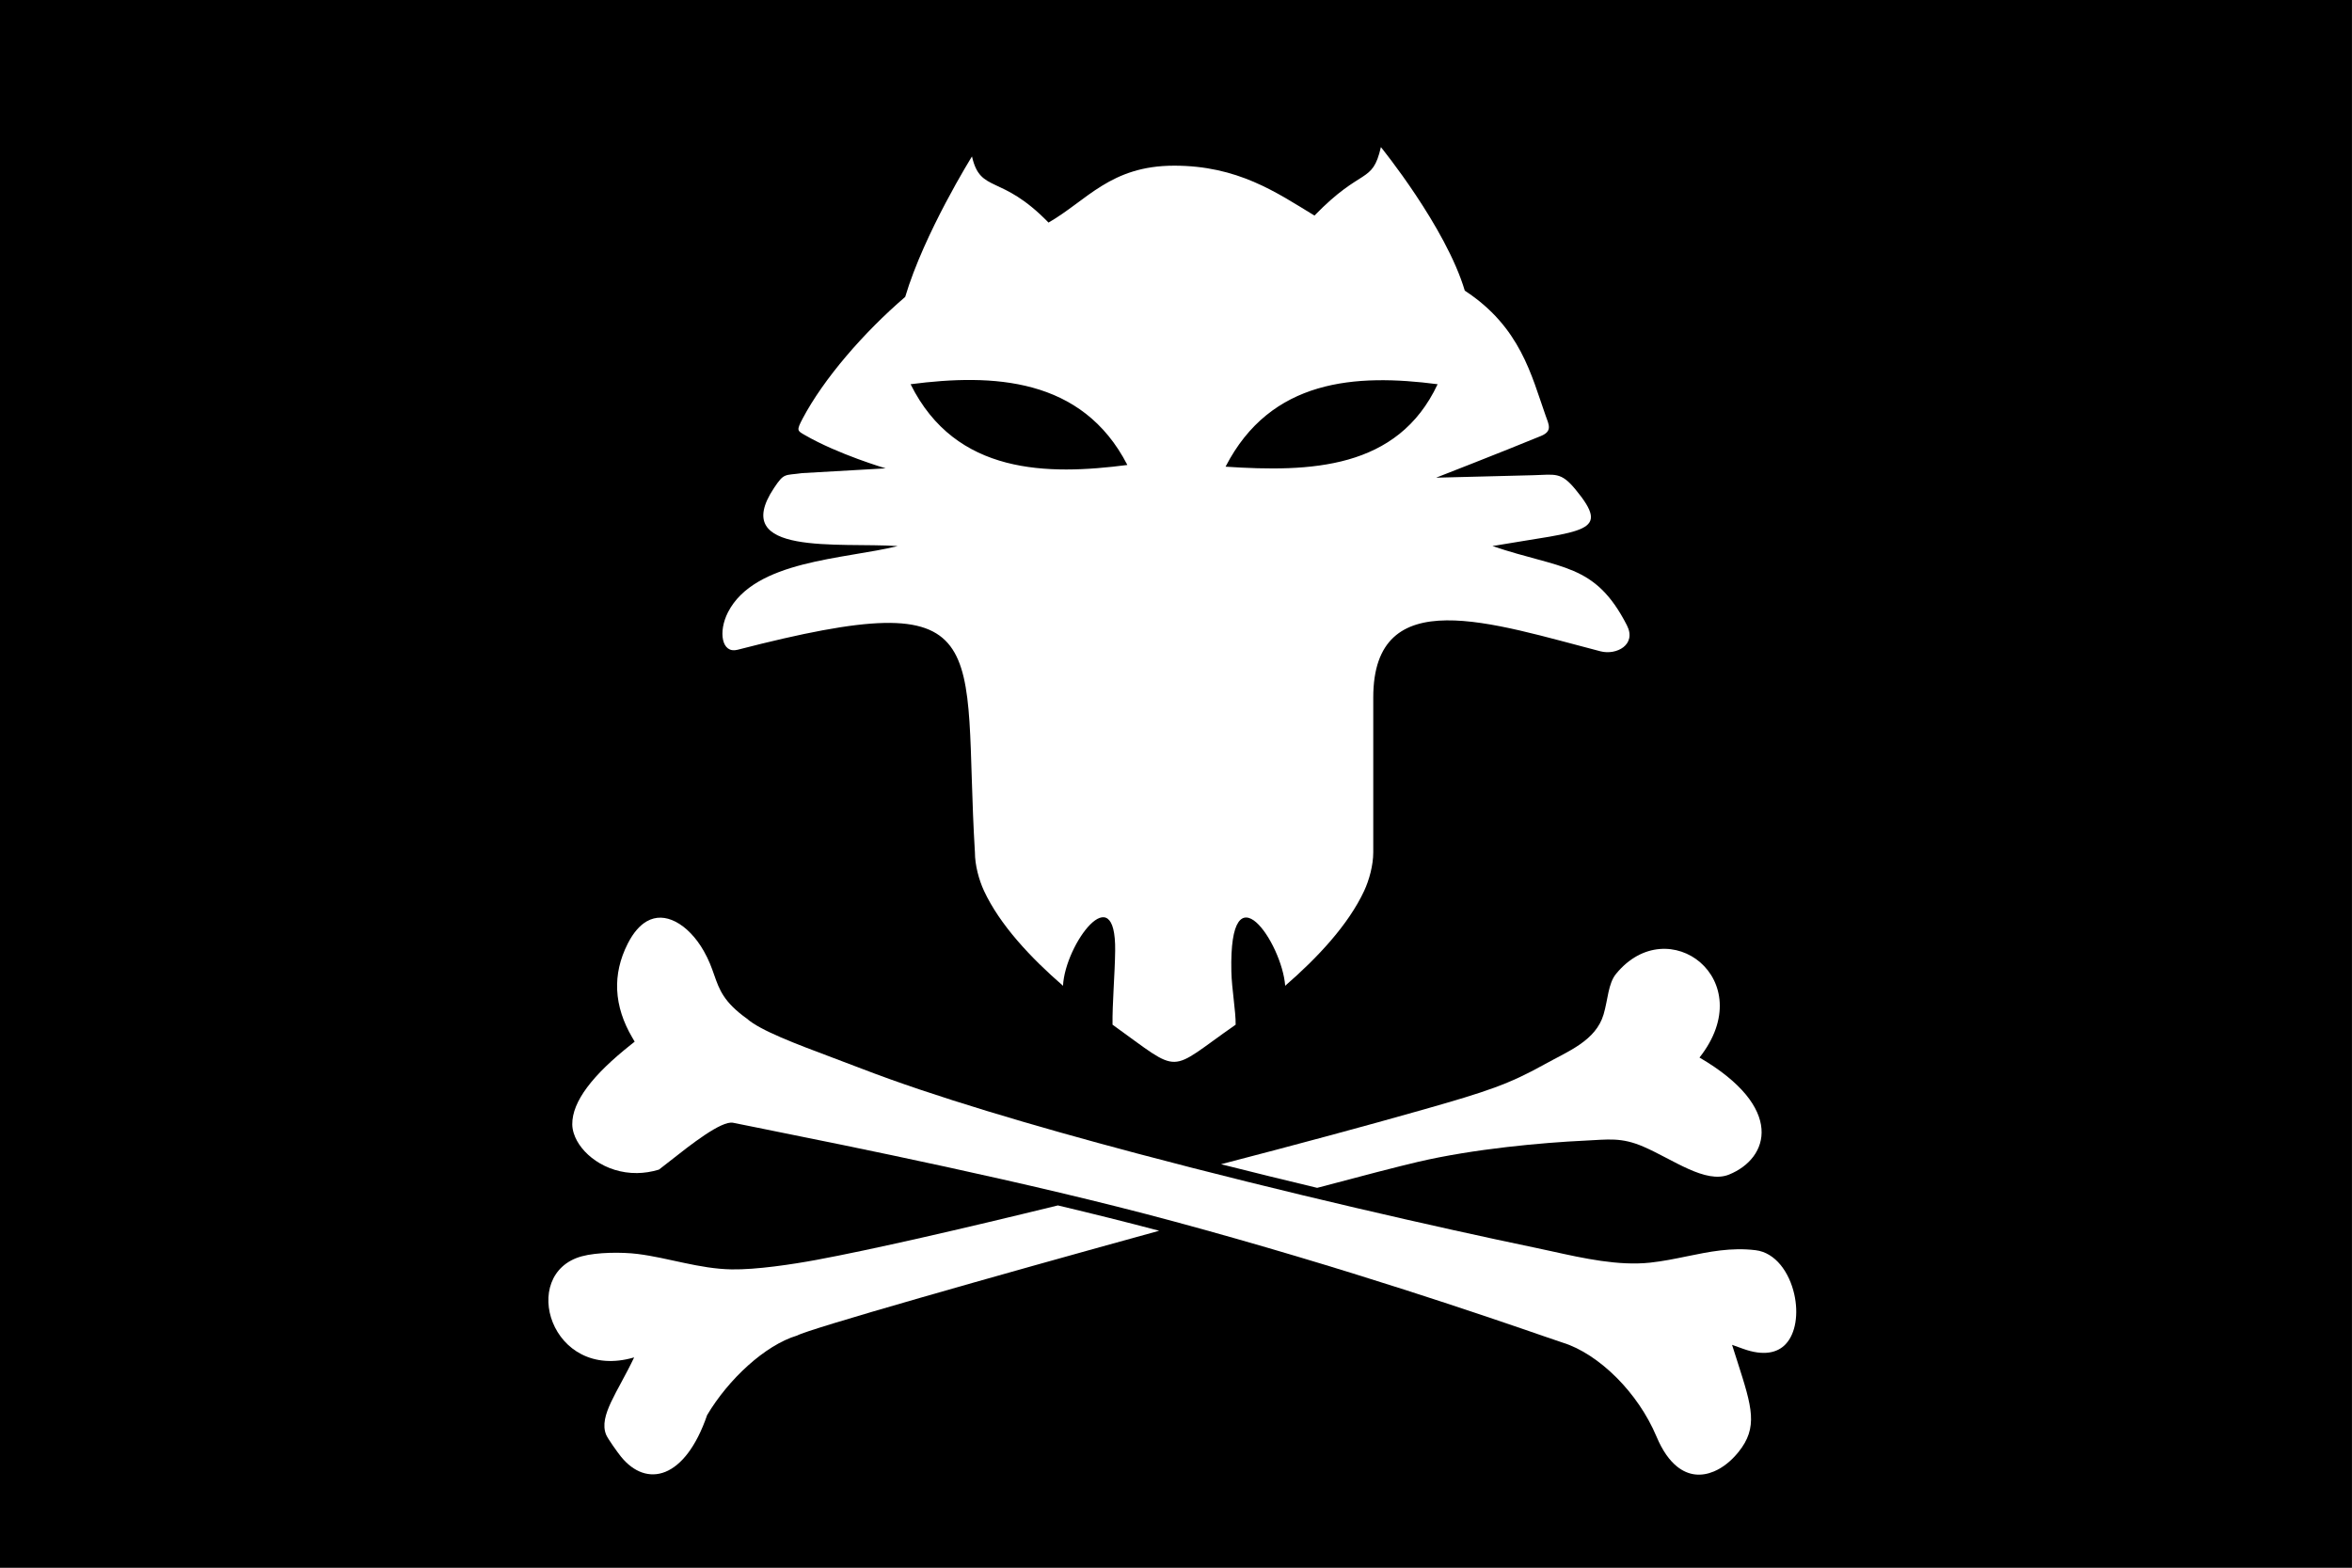
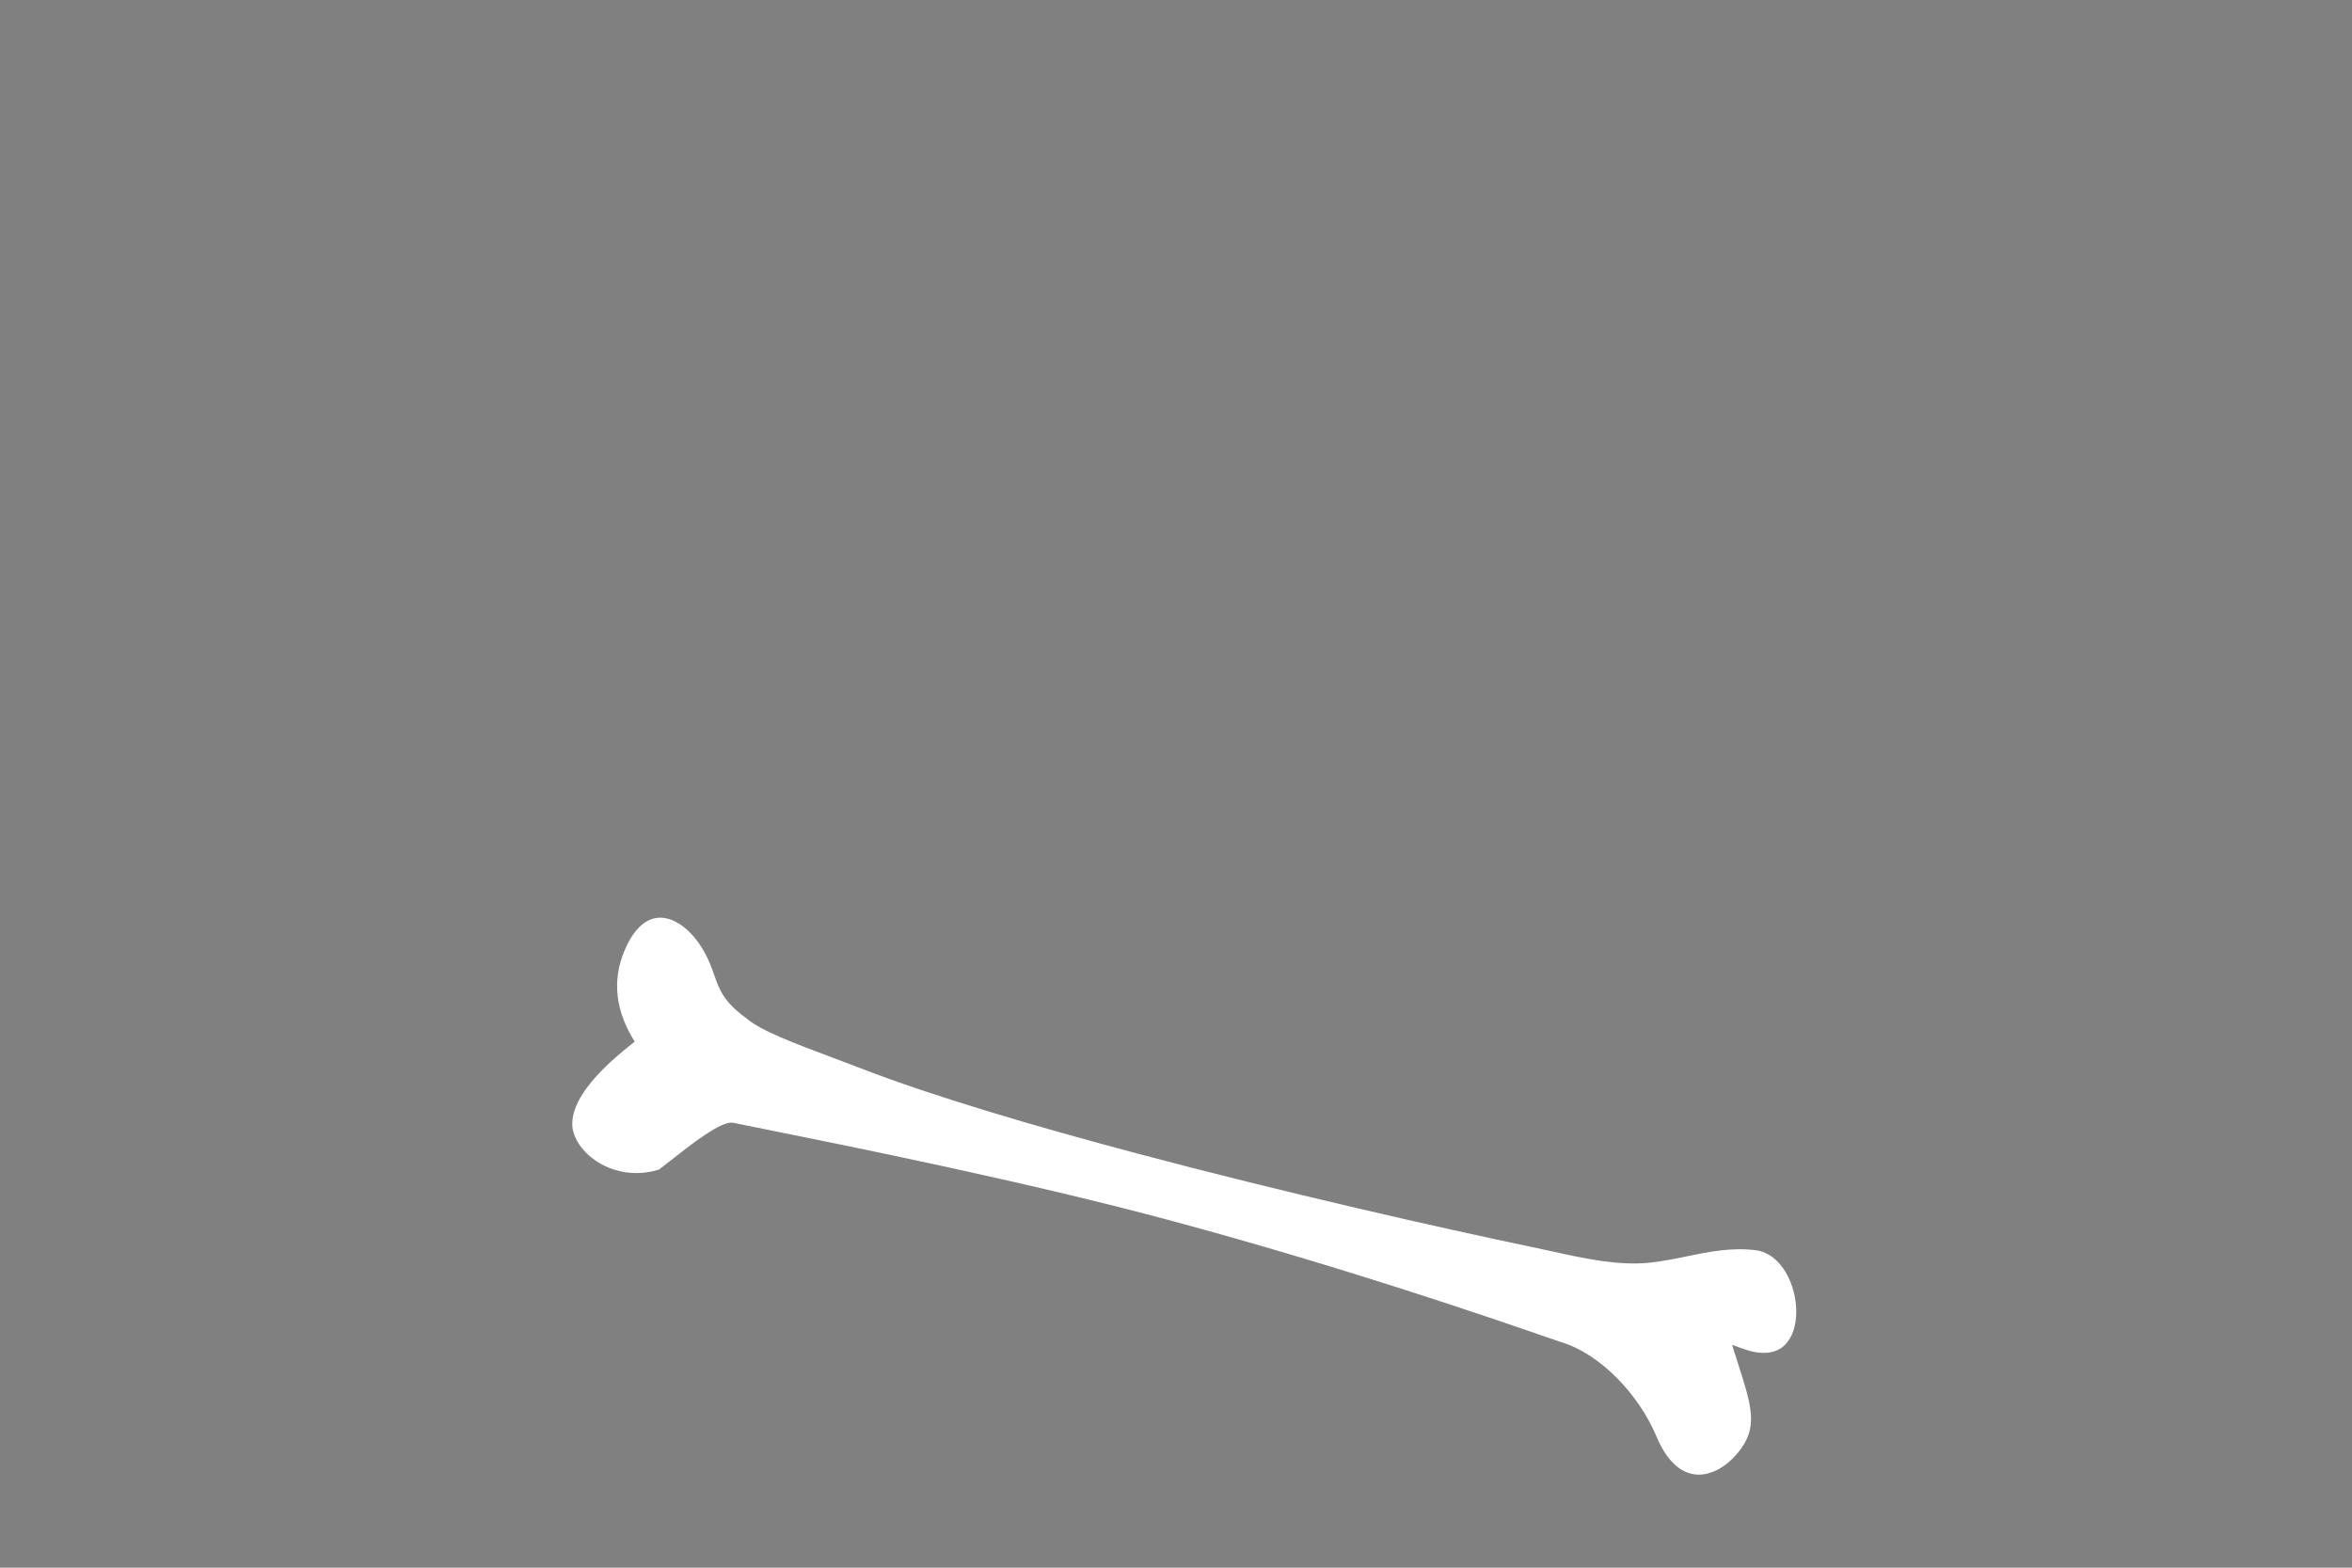
<svg xmlns="http://www.w3.org/2000/svg" style="shape-rendering:geometricPrecision;text-rendering:geometricPrecision;image-rendering:optimizeQuality" fill-rule="evenodd" xml:space="preserve" clip-rule="evenodd" viewBox="0 0 1102326 734885">
  <rect x="0" y="0" width="1102326" height="734885" fill="#808080" stroke="none" />
  <defs>
    <style type="text/css">
    .fil0 {fill:black}
    .fil1 {fill:white}
  </style>
  </defs>
  <g id="opisy">
-     <rect id="black" width="1.1023e6" class="fil0" height="7.3488e5" />
-     <path id="skull" class="fil1" d="m5.5028e5 77663c-29823 0-40860 16336-58867 26674-22405-23096-31832-13421-35870-31000 0 0-22427 35980-31295 65839-19555 16780-38281 38518-48037 56982-3015 5718-2527 5738 896 7725 15711 9122 37983 15667 37983 15667l-39177 2238c-8251 1166-8345-256-13154 6975-21316 32056 30559 25395 57993 27216-25017 6214-67049 6570-79566 31036-4685 9158-2946 19497 4459 17588 1.2364e5 -31910 1.0523e5 -4272 1.1128e5 94971 0 5977 1893 12955 4266 18045 7402 15890 21859 31353 37016 44482 998-19550 24885-51572 24444-16367-138 10976-1372 24915-1232 34610 33128 23772 25122 22667 57701 0 91-6281-1822-16673-2009-24904-1155-50398 23750-13388 25224 6661 15154-13129 29611-28592 37013-44482 2373-5090 4266-12068 4266-18045v-72594c0-54540 56064-34679 1.0655e5 -21650 7402 1910 17009-3059 12324-12217-15058-29407-30667-26139-63009-37135 42911-7397 56037-5859 38824-26646-6837-8259-9497-6821-19674-6564l-45565 1155s30722-11960 49164-19553c5498-2263 3662-5324 2139-9632-6592-18591-11734-41458-37857-58481-8871-29859-39317-67294-39317-67294-4035 17579-8725 8998-31130 32094-18007-10979-35969-23394-65792-23394h3zm1.235e5 1.0245e5c-18748 39995-59809 41268-99391 38653 21198-41183 61044-43644 99391-38653zm-2.4701e5 0c21189 42655 64436 42666 1.016e5 37854-21198-41183-63251-42845-1.016e5 -37854z" />
-     <path id="bone" class="fil1" d="m7.5156e5 4.7553e5c2056-6941 2124-14431 5804-18957 24460-30071 67946 2635 39148 39172 40129 23415 32733 47255 13805 54875-10994 4427-26153-7068-40051-13085-10463-4531-16655-3353-27473-2844-19812 930-52110 3828-78367 9990-9040 2122-25892 6488-47105 12145-14688-3516-29823-7227-45054-11073 34962-9076 68273-18063 94649-25567 30272-8612 40217-11918 57243-21402 10792-6008 23752-10910 27401-23255zm-2.083e5 1.0142e5c-78347 21577-1.6447e5 46092-1.6961e5 49088-15208 4560-32328 20627-42241 37321-10375 30188-28396 34275-40390 19451-1450-1790-6199-8393-6968-10318-3522-8830 5485-19946 13150-36178-39199 11495-54238-39260-24586-47382 7186-1966 18954-2015 26211-1111 14519 1813 28928 6977 44048 7232 11606 198 28495-2367 39666-4435 25946-4808 67721-14384 1.1326e5 -25548 16088 3820 32108 7802 47463 11878z" />
    <path id="bone_x002b_" class="fil1" d="m7.1891e5 5.8477e5c-43751-9115-1.1709e5 -25741-1.8631e5 -44145-48747-12960-95491-26814-1.2851e5 -39571-4585-1771-9058-3451-13447-5098-17766-6667-34219-12844-40572-18425-10900-7841-12893-13514-15391-20629-1141-3253-2403-6843-4856-11138-3591-6287-8278-11181-13254-13720-2286-1166-4608-1824-6873-1869-2217-45-4434 495-6569 1714-3187 1820-6224 5173-8878 10373-3804 7455-5311 14752-4997 21777 346 7723 2888 15181 6998 22200l1206 2061-1863 1480c-8749 6951-15719 13619-20453 19989-4535 6104-6988 11886-6934 17325 13 1347 260 2761 715 4200 1481 4682 5145 9331 10270 12816 5219 3549 11920 5868 19367 5792 3274-33 6719-541 10274-1623 1431-1075 3212-2481 5249-4089 9452-7462 24035-18974 29507-17868 3452 698 7302 1473 11499 2317 44105 8870 1.2676e5 25492 1.944e5 43744 81706 22045 1.5024e5 45753 1.7436e5 54094 4499 1556 7416 2566 8635 2941 8260 2548 17310 8458 25360 16575 7491 7553 14163 17042 18565 27527 2749 6551 6021 11075 9540 13921 2745 2221 5636 3409 8527 3738 2923 332 5906-194 8789-1404 4175-1752 8135-4928 11447-9022l6 4c9422-11657 6415-21062-396-42360l-857-2681-1692-5294 5233 1881c9542 3430 16007 1909 19864-2171 2414-2554 3914-6129 4581-10149 697-4199 488-8847-534-13341-2310-10166-8733-19448-18119-20585-11475-1388-21783 733-32138 2863-5683 1169-11383 2342-17331 2978-14789 1576-31059-2014-45998-5310-2698-595-5350-1181-8415-1818z" />
  </g>
</svg>